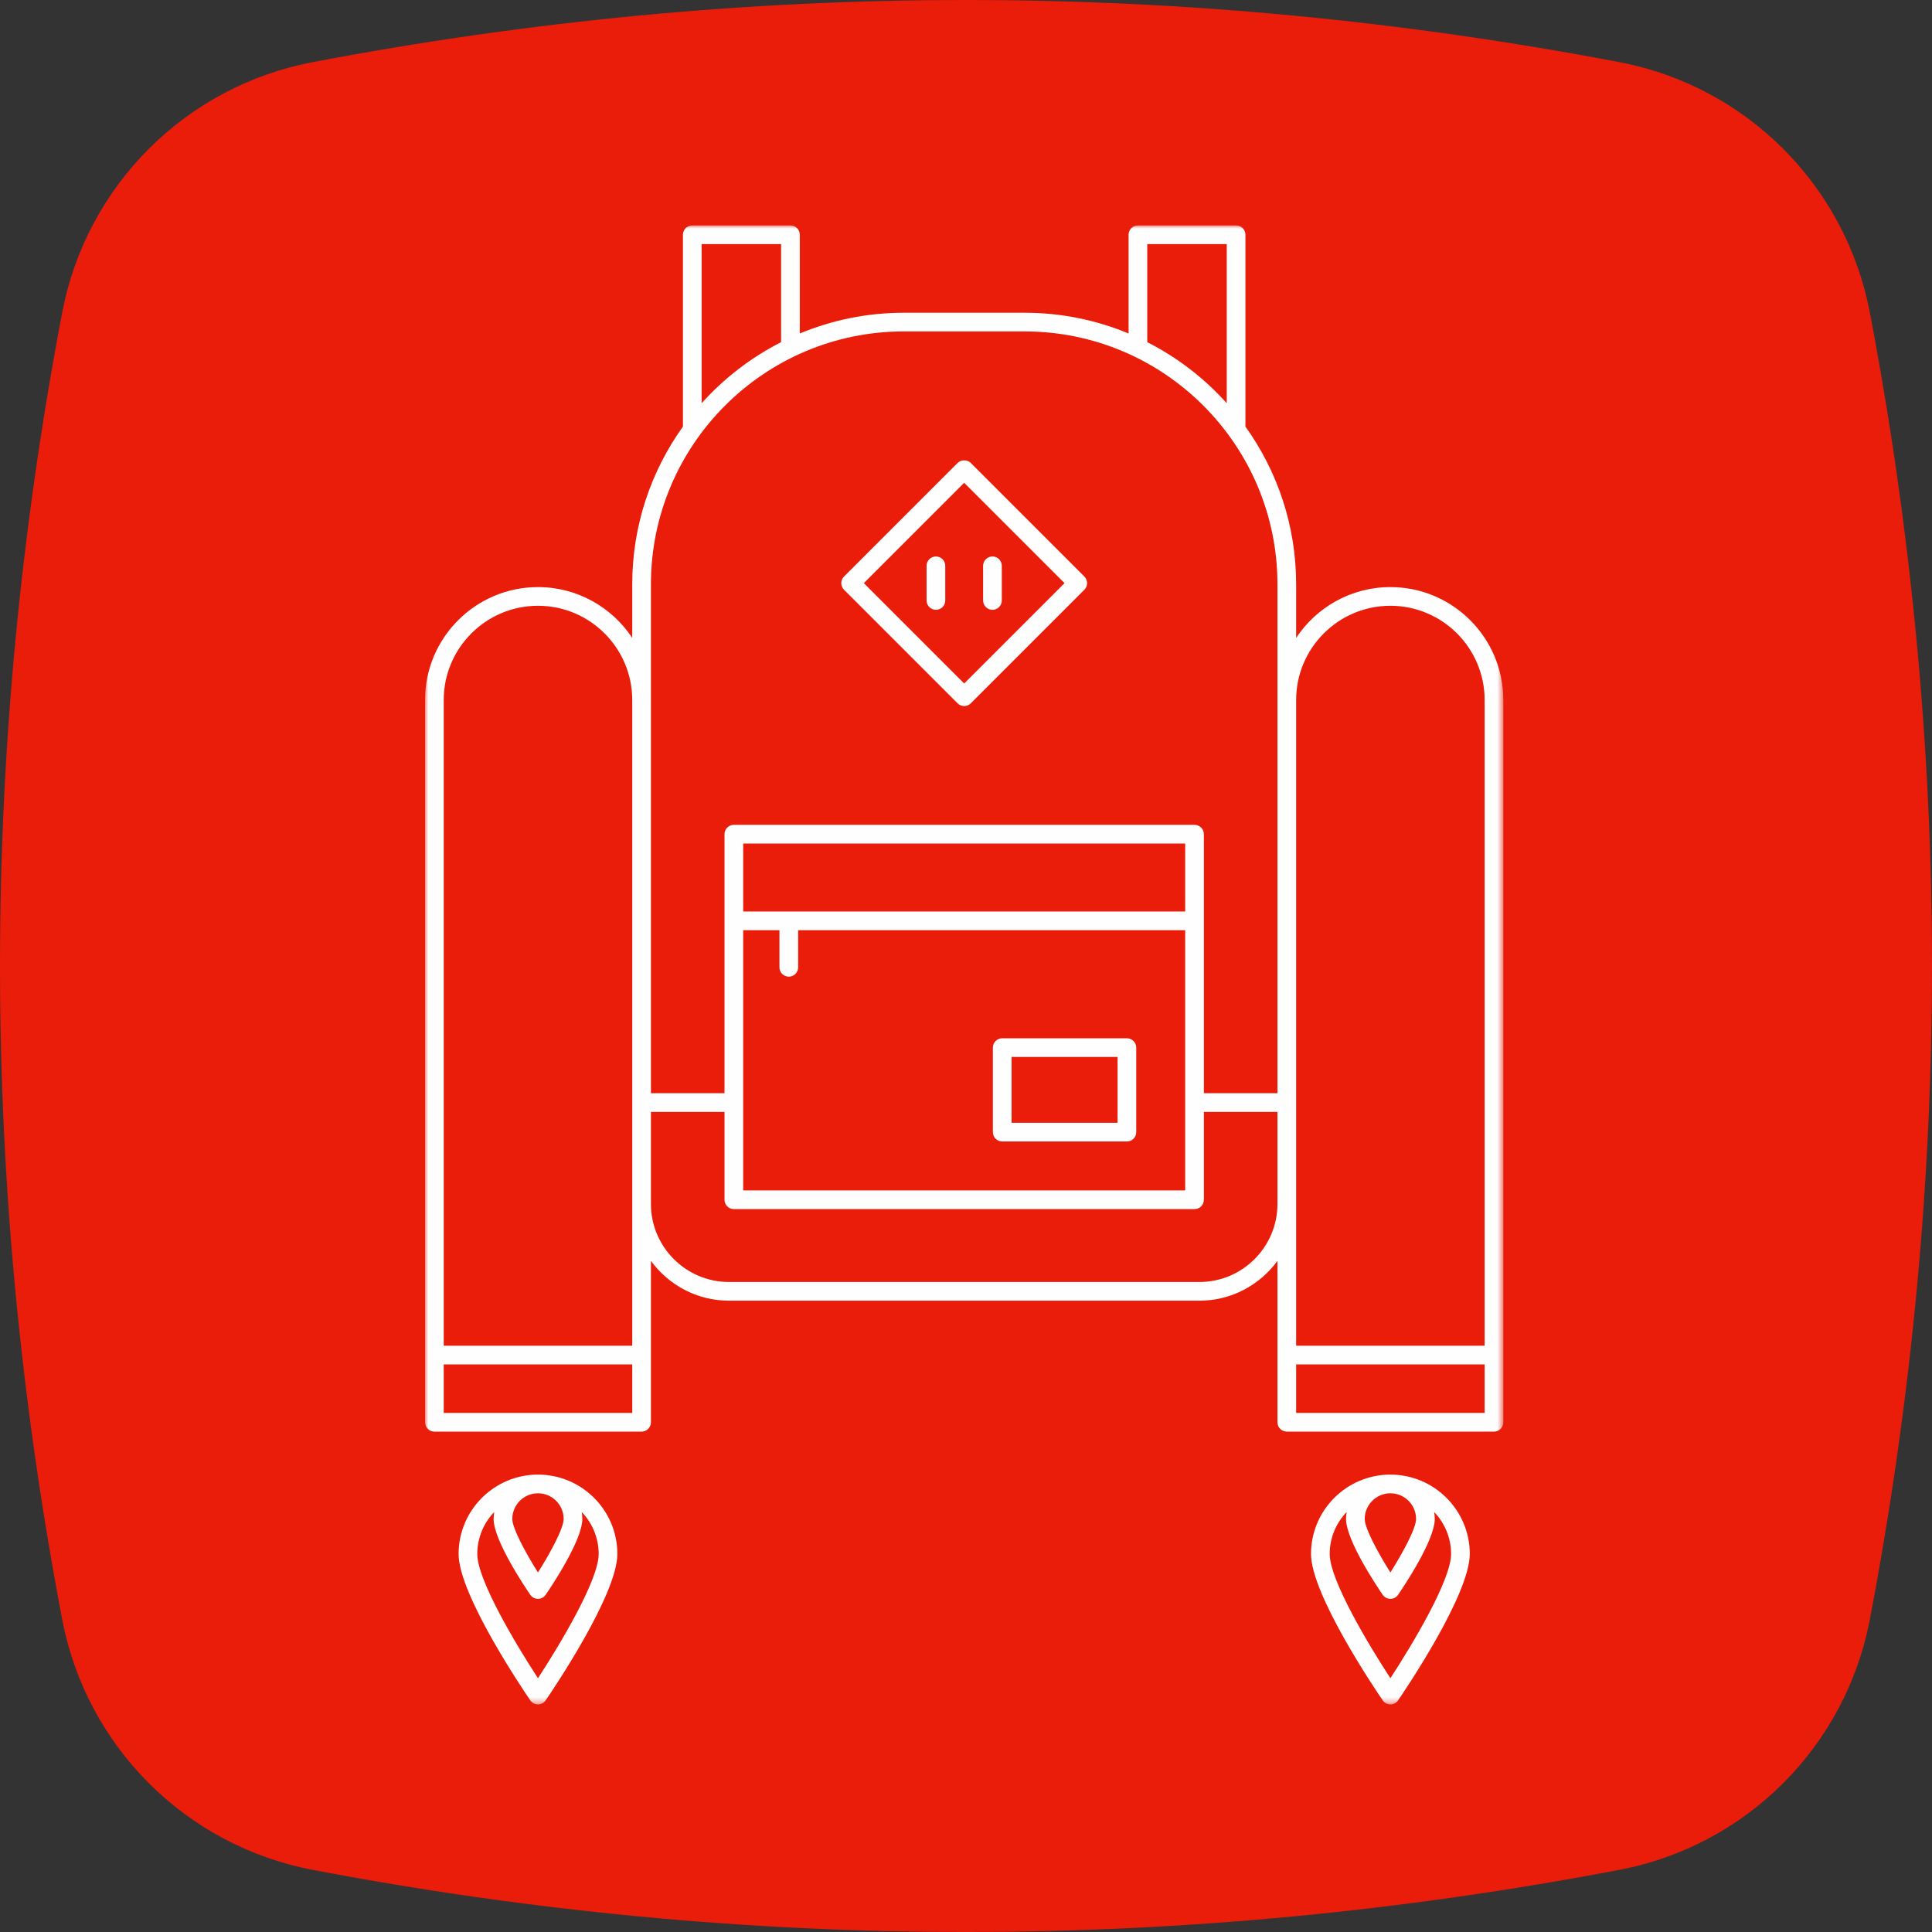
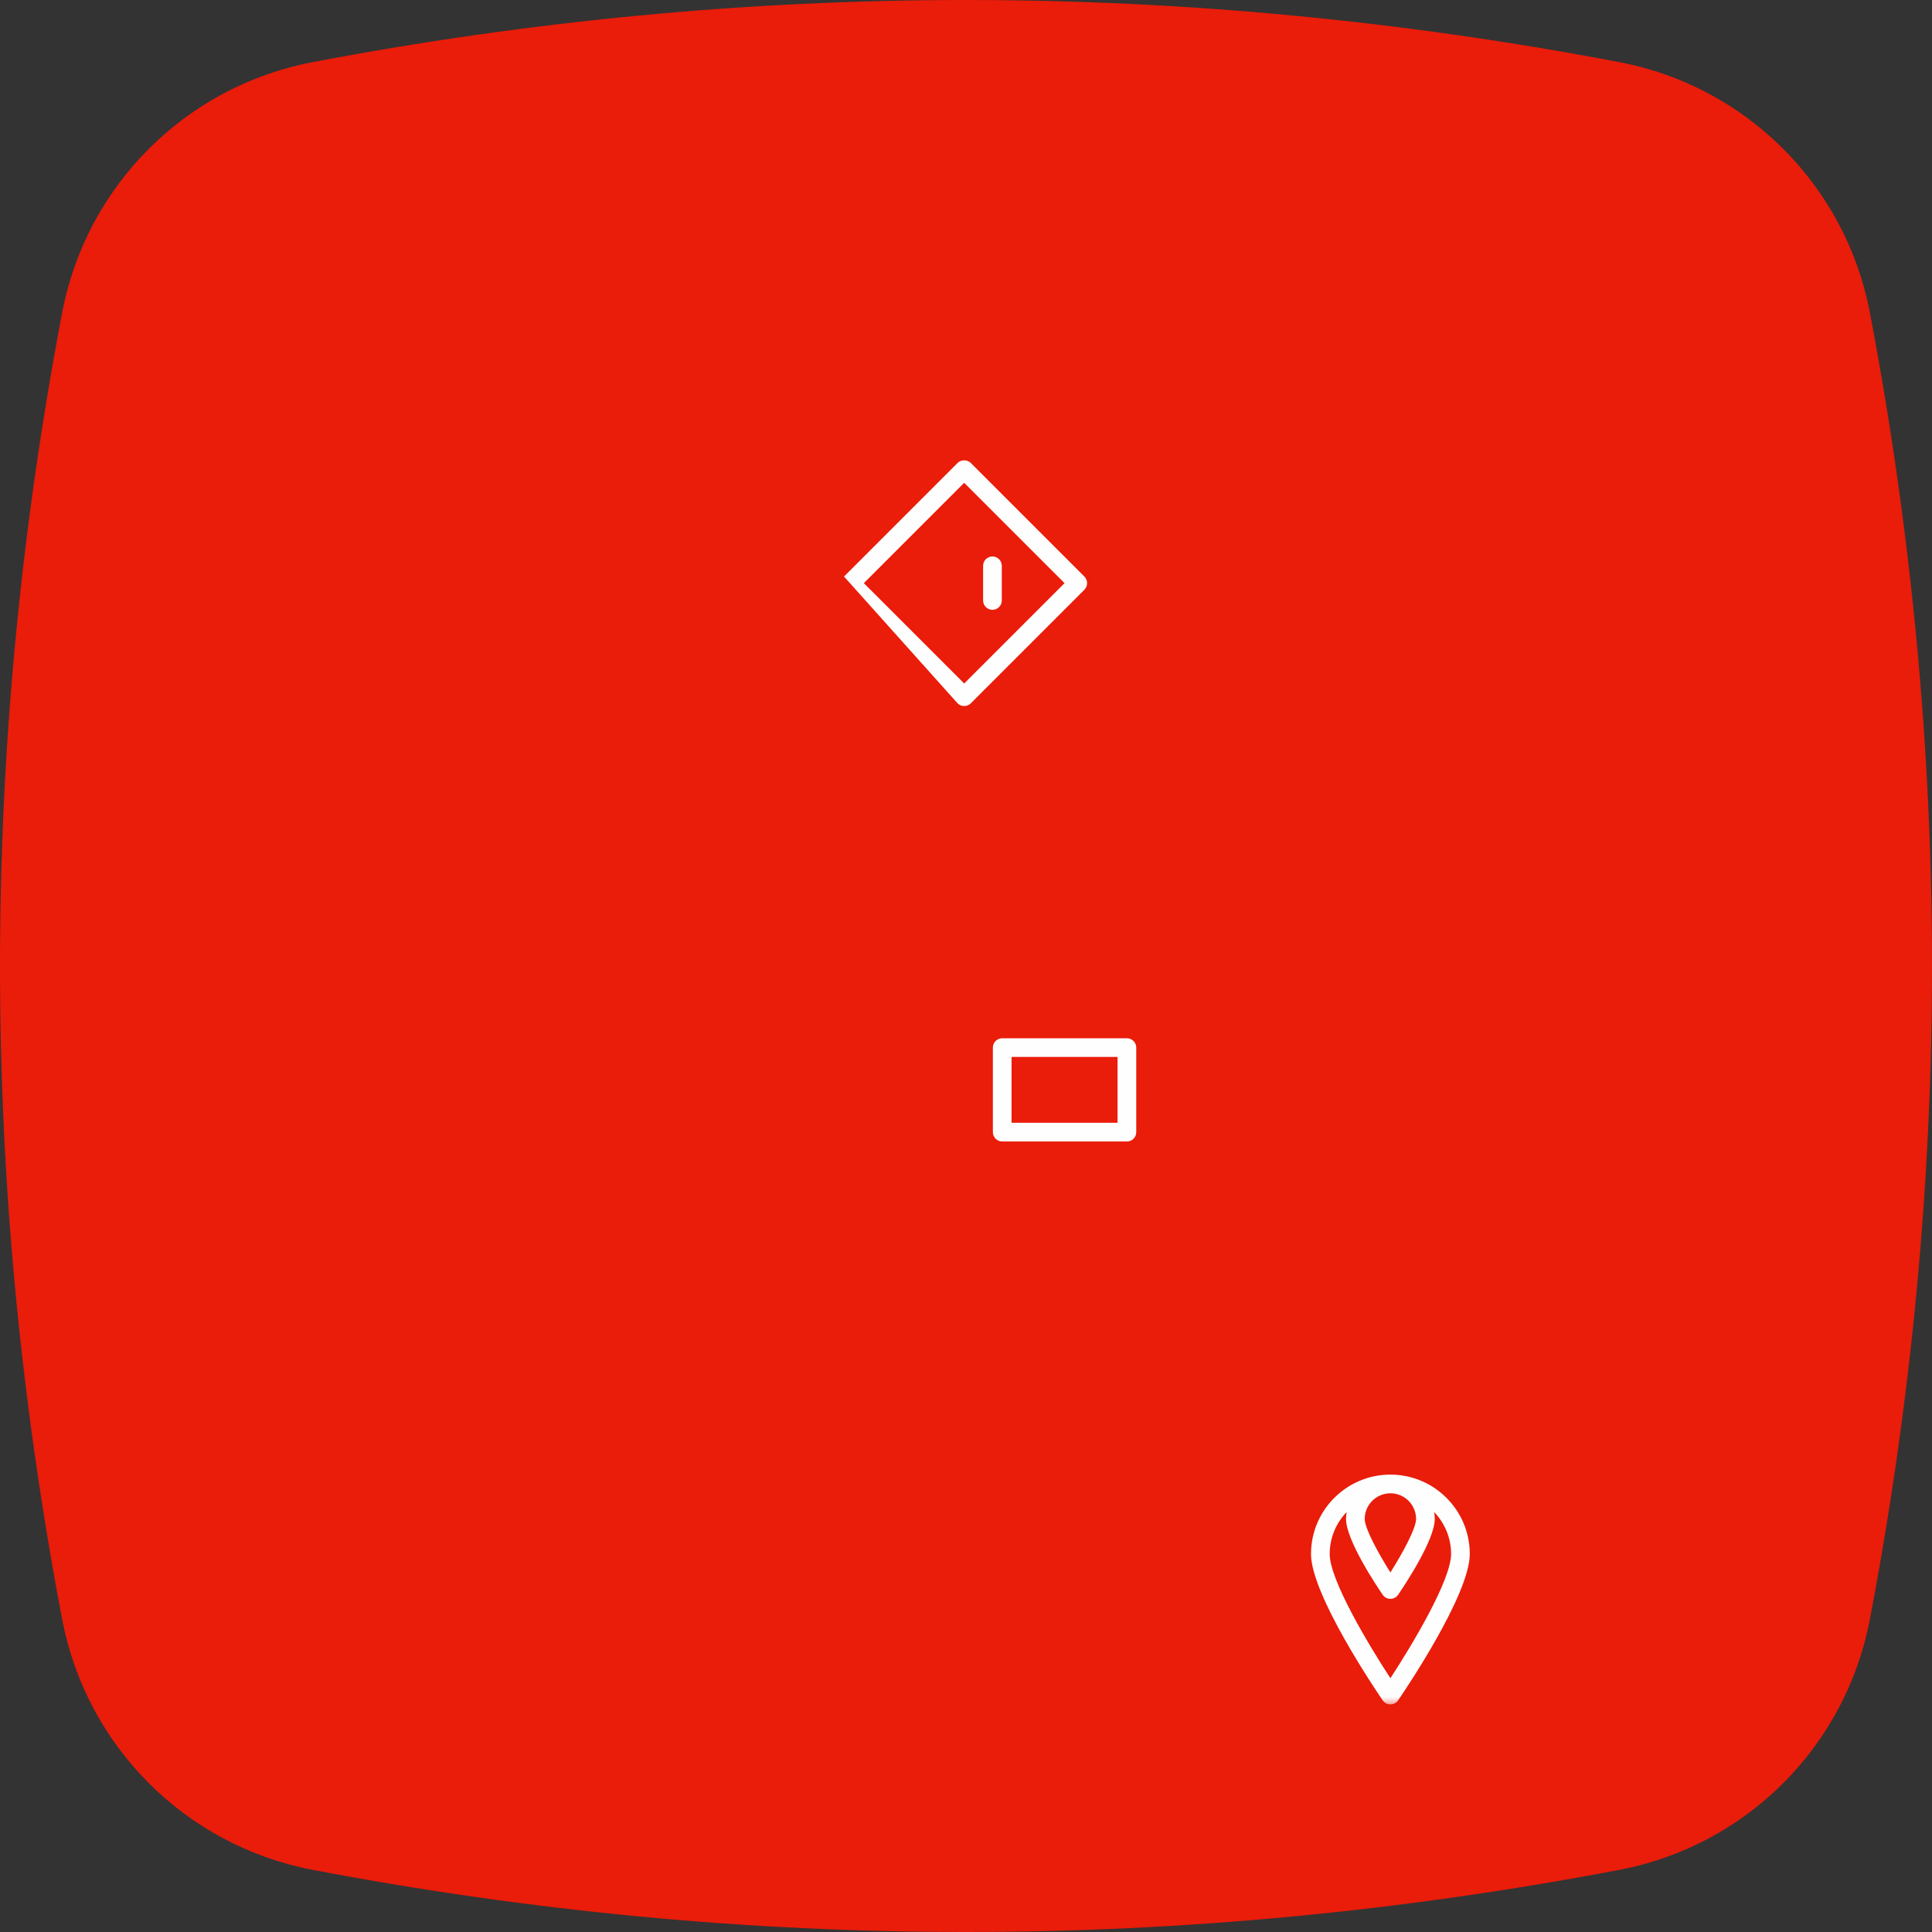
<svg xmlns="http://www.w3.org/2000/svg" xmlns:xlink="http://www.w3.org/1999/xlink" width="300px" height="300px" viewBox="0 0 300 300" version="1.1">
  <rect x="0" y="0" width="300" height="300" fill="#333333" stroke="none" />
  <defs>
    <polygon id="path-1" points="0 229.659 167.436 229.659 167.436 -5.68434189e-14 0 -5.68434189e-14" />
  </defs>
  <g id="Page-1" stroke="none" stroke-width="1" fill="none" fill-rule="evenodd">
    <g id="cap2_esercizi_6A" transform="translate(-643, -284)">
      <g id="Group-4" transform="translate(643, 284)">
        <g id="Group-3-Copy" fill="#EA1C0A">
          <path d="M251.452,9.648 C217.642,3.212 183.809,0 149.998,0 C116.187,0 82.367,3.212 48.555,9.648 C28.832,13.395 13.41,28.817 9.653,48.541 C-3.218,116.177 -3.218,183.812 9.654,251.448 C13.411,271.193 28.833,286.594 48.556,290.352 C82.367,296.787 116.187,300 149.999,300 C183.809,300 217.642,296.787 251.453,290.352 C271.176,286.594 286.587,271.193 290.355,251.448 C303.215,183.812 303.215,116.177 290.354,48.541 C286.587,28.817 271.175,13.395 251.452,9.648" id="Fill-1" />
        </g>
        <g id="Group-12" transform="translate(66, 35)">
-           <path d="M83.718,39.968 L99.301,55.551 L83.718,71.133 L68.136,55.551 L83.718,39.968 Z M82.692,74.211 C82.964,74.483 83.334,74.636 83.718,74.636 C84.103,74.636 84.472,74.483 84.744,74.211 L102.379,56.577 C102.945,56.009 102.945,55.092 102.379,54.524 L84.744,36.89 C84.2,36.346 83.237,36.346 82.692,36.89 L65.059,54.524 C64.492,55.092 64.492,56.009 65.059,56.577 L82.692,74.211 Z" id="Fill-1" fill="#FEFEFE" />
-           <path d="M79.33,51.408 C78.529,51.408 77.879,52.058 77.879,52.859 L77.879,58.242 C77.879,59.043 78.529,59.693 79.33,59.693 C80.131,59.693 80.781,59.043 80.781,58.242 L80.781,52.859 C80.781,52.058 80.131,51.408 79.33,51.408" id="Fill-3" fill="#FEFEFE" />
+           <path d="M83.718,39.968 L99.301,55.551 L83.718,71.133 L68.136,55.551 L83.718,39.968 Z M82.692,74.211 C82.964,74.483 83.334,74.636 83.718,74.636 C84.103,74.636 84.472,74.483 84.744,74.211 L102.379,56.577 C102.945,56.009 102.945,55.092 102.379,54.524 L84.744,36.89 C84.2,36.346 83.237,36.346 82.692,36.89 L65.059,54.524 L82.692,74.211 Z" id="Fill-1" fill="#FEFEFE" />
          <path d="M88.107,59.693 C88.908,59.693 89.558,59.043 89.558,58.242 L89.558,52.859 C89.558,52.058 88.908,51.408 88.107,51.408 C87.306,51.408 86.656,52.058 86.656,52.859 L86.656,58.242 C86.656,59.043 87.306,59.693 88.107,59.693" id="Fill-5" fill="#FEFEFE" />
          <mask id="mask-2" fill="white">
            <use xlink:href="#path-1" />
          </mask>
          <g id="Clip-8" />
          <path d="M91.076,139.348 L107.534,139.348 L107.534,129.124 L91.076,129.124 L91.076,139.348 Z M108.985,126.223 L89.625,126.223 C88.824,126.223 88.173,126.872 88.173,127.674 L88.173,140.799 C88.173,141.601 88.824,142.25 89.625,142.25 L108.985,142.25 C109.786,142.25 110.436,141.601 110.436,140.799 L110.436,127.674 C110.436,126.872 109.786,126.223 108.985,126.223 Z" id="Fill-7" fill="#FEFEFE" mask="url(#mask-2)" />
-           <path d="M17.537,225.593 C14.106,220.343 8.112,210.331 8.112,206.302 C8.112,203.776 9.117,201.484 10.74,199.79 C10.685,200.141 10.648,200.498 10.648,200.864 C10.648,204.15 15.389,211.248 16.34,212.636 C16.61,213.032 17.058,213.268 17.537,213.268 C18.016,213.268 18.465,213.032 18.734,212.636 C19.686,211.248 24.426,204.15 24.426,200.864 C24.426,200.498 24.389,200.141 24.334,199.79 C25.957,201.484 26.962,203.776 26.962,206.302 C26.962,210.331 20.968,220.343 17.537,225.593 M21.524,200.864 C21.524,202.314 19.466,206.117 17.537,209.171 C15.609,206.117 13.55,202.314 13.55,200.864 C13.55,198.666 15.339,196.877 17.537,196.877 C19.736,196.877 21.524,198.666 21.524,200.864 M17.537,193.975 C10.74,193.975 5.21,199.505 5.21,206.302 C5.21,212.578 15.2,227.362 16.34,229.027 C16.61,229.422 17.058,229.659 17.537,229.659 C18.016,229.659 18.465,229.422 18.734,229.027 C19.874,227.362 29.864,212.578 29.864,206.302 C29.864,199.505 24.334,193.975 17.537,193.975" id="Fill-9" fill="#FEFEFE" mask="url(#mask-2)" />
-           <path d="M135.265,184.399 L164.535,184.399 L164.535,176.865 L135.265,176.865 L135.265,184.399 Z M135.265,73.699 C135.265,65.63 141.83,59.065 149.901,59.065 C157.97,59.065 164.534,65.63 164.534,73.699 L164.534,173.963 L135.265,173.963 L135.265,151.947 L135.265,73.699 Z M120.242,164.068 L47.196,164.068 C40.512,164.068 35.075,158.63 35.075,151.947 L35.075,137.656 L46.501,137.656 L46.501,151.299 C46.501,152.1 47.15,152.75 47.952,152.75 L119.485,152.75 C120.286,152.75 120.936,152.1 120.936,151.299 L120.936,137.656 L132.363,137.656 L132.363,151.947 C132.363,158.63 126.926,164.068 120.242,164.068 Z M32.172,173.963 L2.902,173.963 L2.902,73.699 C2.902,65.63 9.468,59.065 17.537,59.065 C25.607,59.065 32.172,65.63 32.172,73.699 L32.172,151.947 L32.172,173.963 Z M2.902,184.399 L32.172,184.399 L32.172,176.865 L2.902,176.865 L2.902,184.399 Z M49.403,109.437 L55.032,109.437 L55.032,115.205 C55.032,116.006 55.682,116.656 56.484,116.656 C57.285,116.656 57.935,116.006 57.935,115.205 L57.935,109.437 L118.034,109.437 L118.034,149.848 L49.403,149.848 L49.403,109.437 Z M49.403,106.535 L118.034,106.535 L118.034,95.983 L49.403,95.983 L49.403,106.535 Z M35.075,55.73 C35.075,34.079 52.689,16.465 74.34,16.465 L93.097,16.465 C114.748,16.465 132.363,34.079 132.363,55.73 L132.363,73.699 L132.363,134.754 L120.936,134.754 L120.936,94.532 C120.936,93.73 120.286,93.081 119.485,93.081 L47.952,93.081 C47.15,93.081 46.501,93.73 46.501,94.532 L46.501,134.754 L35.075,134.754 L35.075,73.699 L35.075,55.73 Z M42.949,2.902 L55.289,2.902 L55.289,18.131 C50.607,20.512 46.424,23.737 42.949,27.612 L42.949,2.902 Z M112.148,2.902 L124.487,2.902 L124.487,27.611 C121.013,23.736 116.829,20.511 112.148,18.13 L112.148,2.902 Z M149.901,56.163 C143.793,56.163 138.406,59.303 135.265,64.052 L135.265,55.73 C135.265,46.601 132.339,38.147 127.39,31.237 L127.39,1.451 C127.39,0.649 126.74,-5.68434189e-14 125.938,-5.68434189e-14 L110.697,-5.68434189e-14 C109.896,-5.68434189e-14 109.246,0.649 109.246,1.451 L109.246,16.783 C104.269,14.712 98.815,13.563 93.097,13.563 L74.34,13.563 C68.621,13.563 63.169,14.712 58.191,16.783 L58.191,1.451 C58.191,0.649 57.541,-5.68434189e-14 56.74,-5.68434189e-14 L41.498,-5.68434189e-14 C40.697,-5.68434189e-14 40.047,0.649 40.047,1.451 L40.047,31.238 C35.098,38.148 32.172,46.601 32.172,55.73 L32.172,64.052 C29.032,59.303 23.646,56.163 17.537,56.163 C7.867,56.163 0,64.03 0,73.699 L0,185.85 C0,186.652 0.65,187.301 1.451,187.301 L33.624,187.301 C34.425,187.301 35.075,186.652 35.075,185.85 L35.075,160.785 C37.809,164.526 42.218,166.971 47.196,166.971 L120.242,166.971 C125.22,166.971 129.627,164.526 132.363,160.785 L132.363,185.85 C132.363,186.652 133.013,187.301 133.814,187.301 L165.985,187.301 C166.787,187.301 167.436,186.652 167.436,185.85 L167.436,73.699 C167.436,64.03 159.57,56.163 149.901,56.163 Z" id="Fill-10" fill="#FEFEFE" mask="url(#mask-2)" />
          <path d="M149.9,225.593 C146.469,220.343 140.475,210.331 140.475,206.302 C140.475,203.776 141.48,201.484 143.104,199.79 C143.049,200.141 143.011,200.498 143.011,200.864 C143.011,204.15 147.752,211.248 148.703,212.636 C148.973,213.032 149.421,213.268 149.9,213.268 C150.379,213.268 150.827,213.032 151.097,212.636 C152.049,211.248 156.789,204.15 156.789,200.864 C156.789,200.498 156.752,200.141 156.696,199.79 C158.32,201.484 159.325,203.776 159.325,206.302 C159.325,210.331 153.331,220.343 149.9,225.593 M153.887,200.864 C153.887,202.314 151.829,206.117 149.9,209.171 C147.972,206.117 145.913,202.314 145.913,200.864 C145.913,198.666 147.702,196.877 149.9,196.877 C152.099,196.877 153.887,198.666 153.887,200.864 M149.9,193.975 C143.103,193.975 137.573,199.505 137.573,206.302 C137.573,212.578 147.563,227.362 148.703,229.027 C148.973,229.422 149.421,229.659 149.9,229.659 C150.379,229.659 150.827,229.422 151.097,229.027 C152.237,227.362 162.227,212.578 162.227,206.302 C162.227,199.505 156.697,193.975 149.9,193.975" id="Fill-11" fill="#FEFEFE" mask="url(#mask-2)" />
        </g>
      </g>
    </g>
  </g>
</svg>